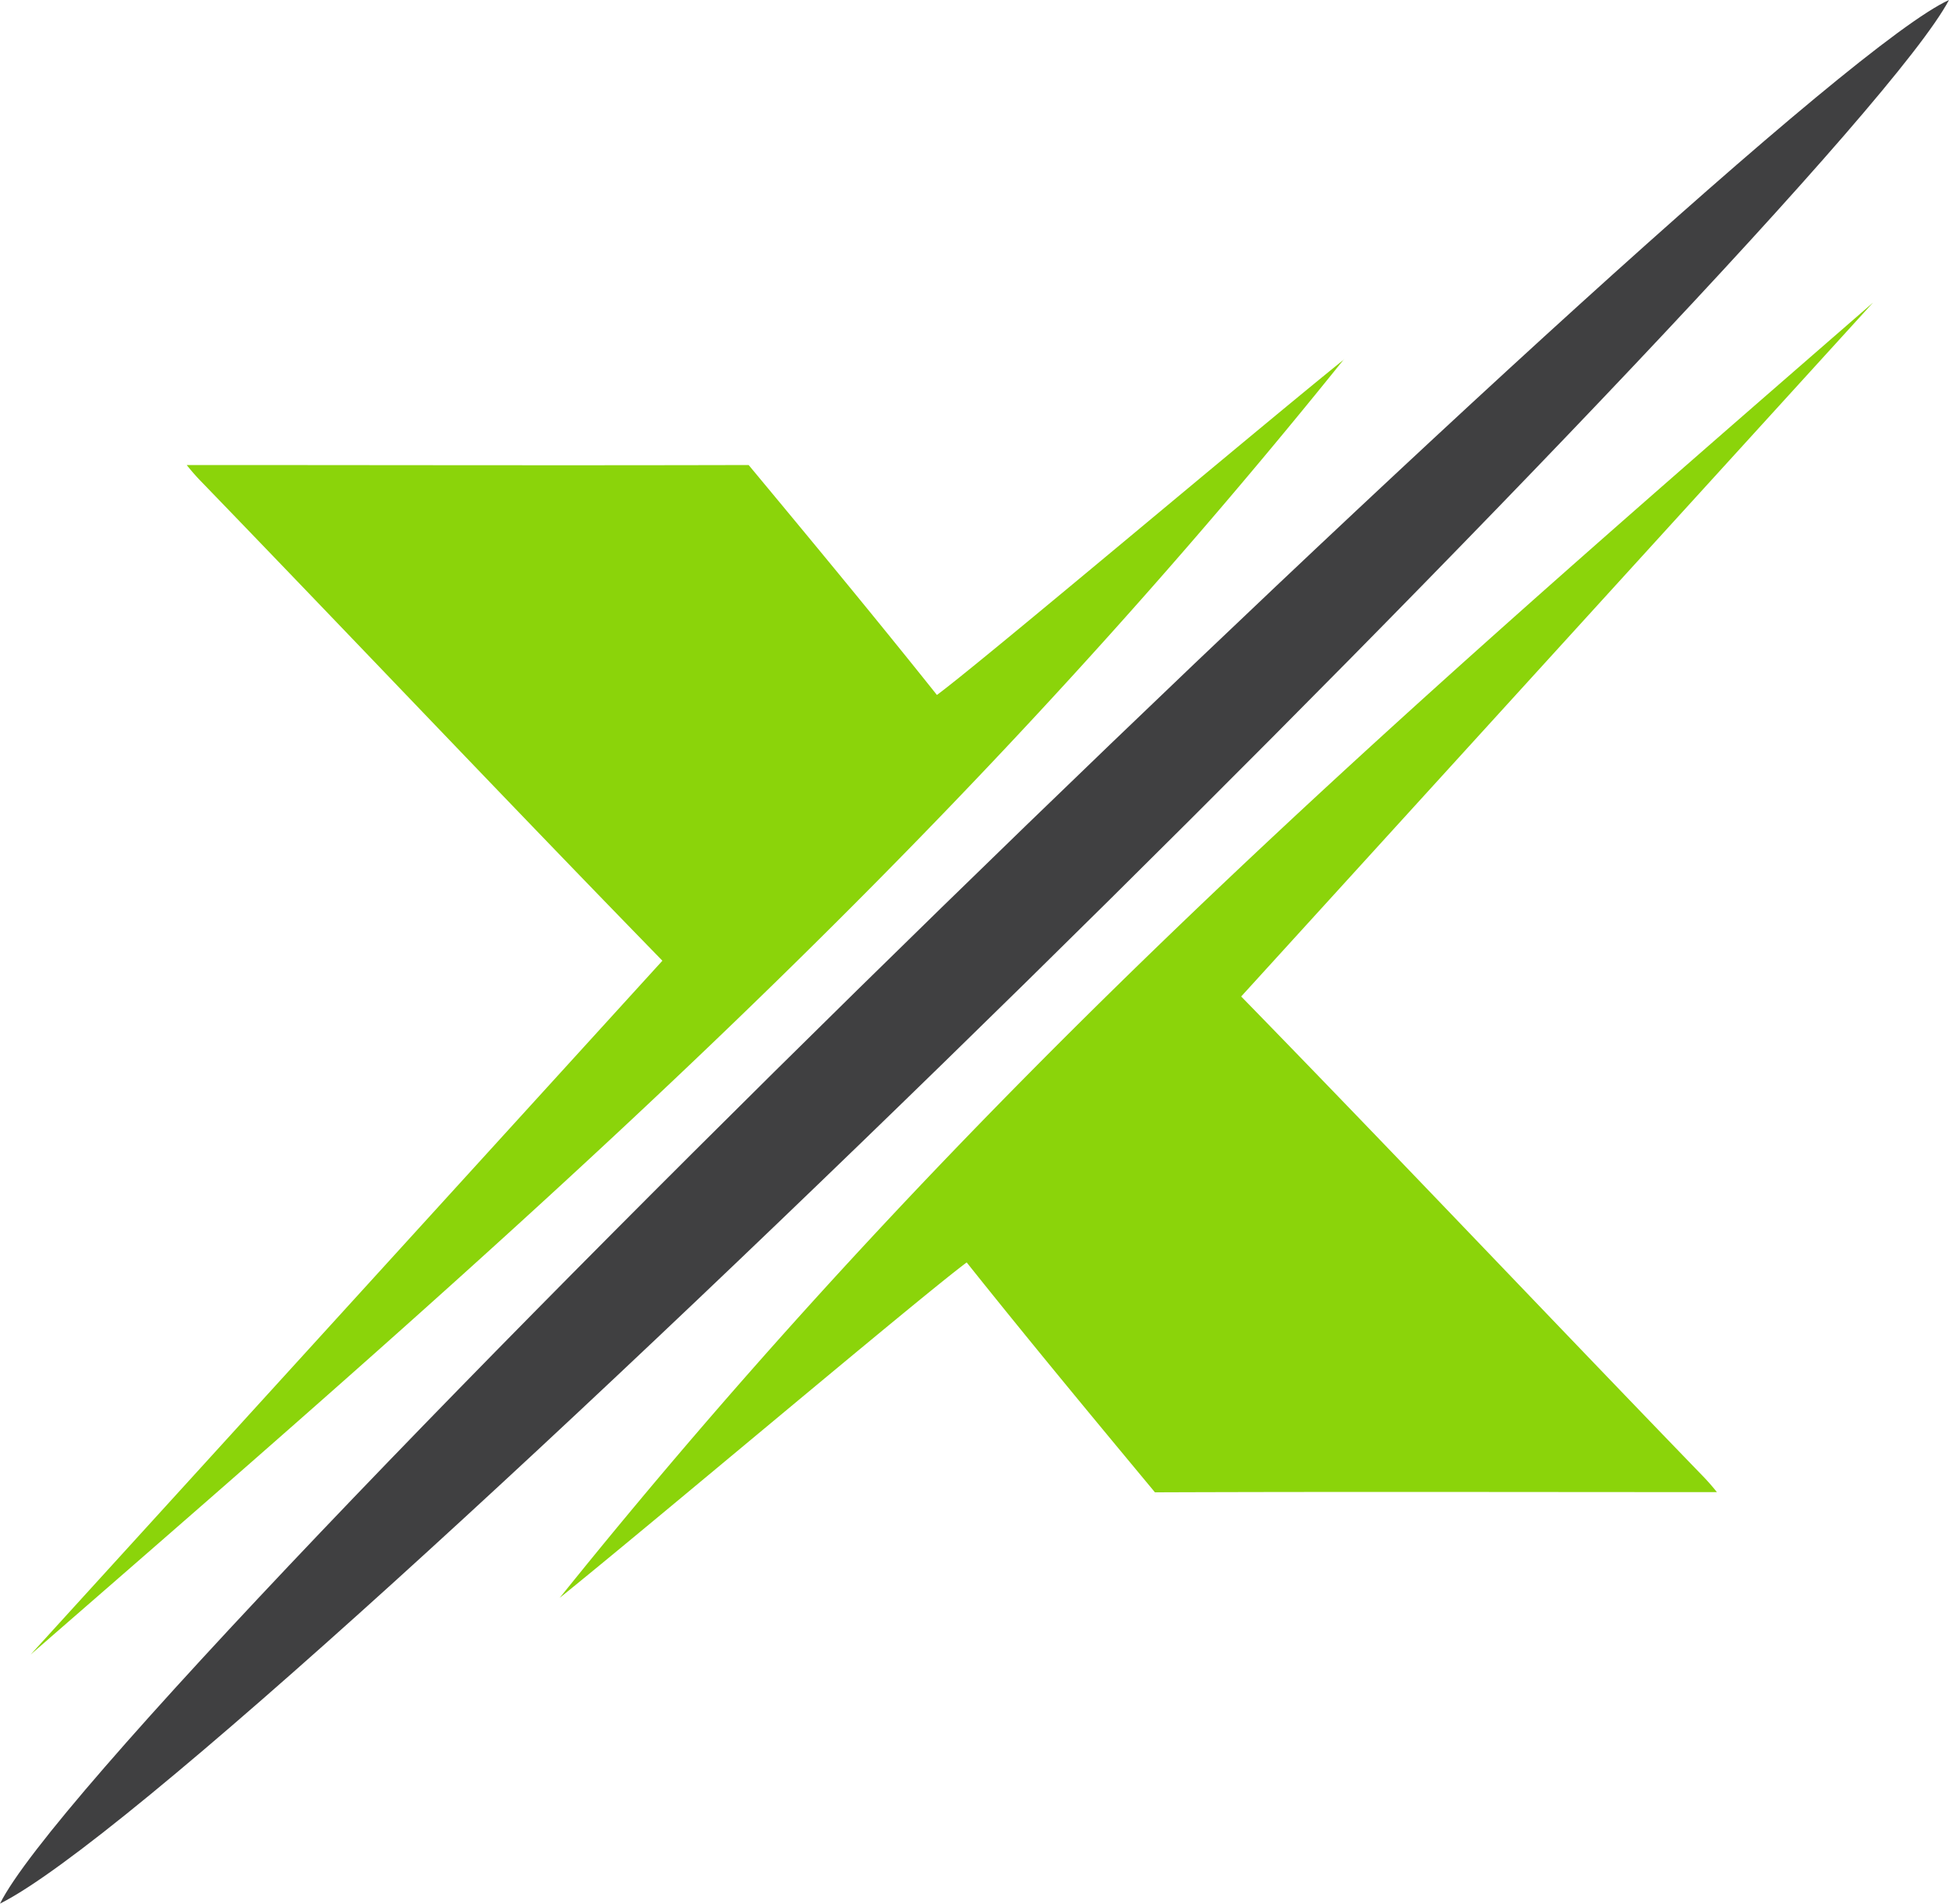
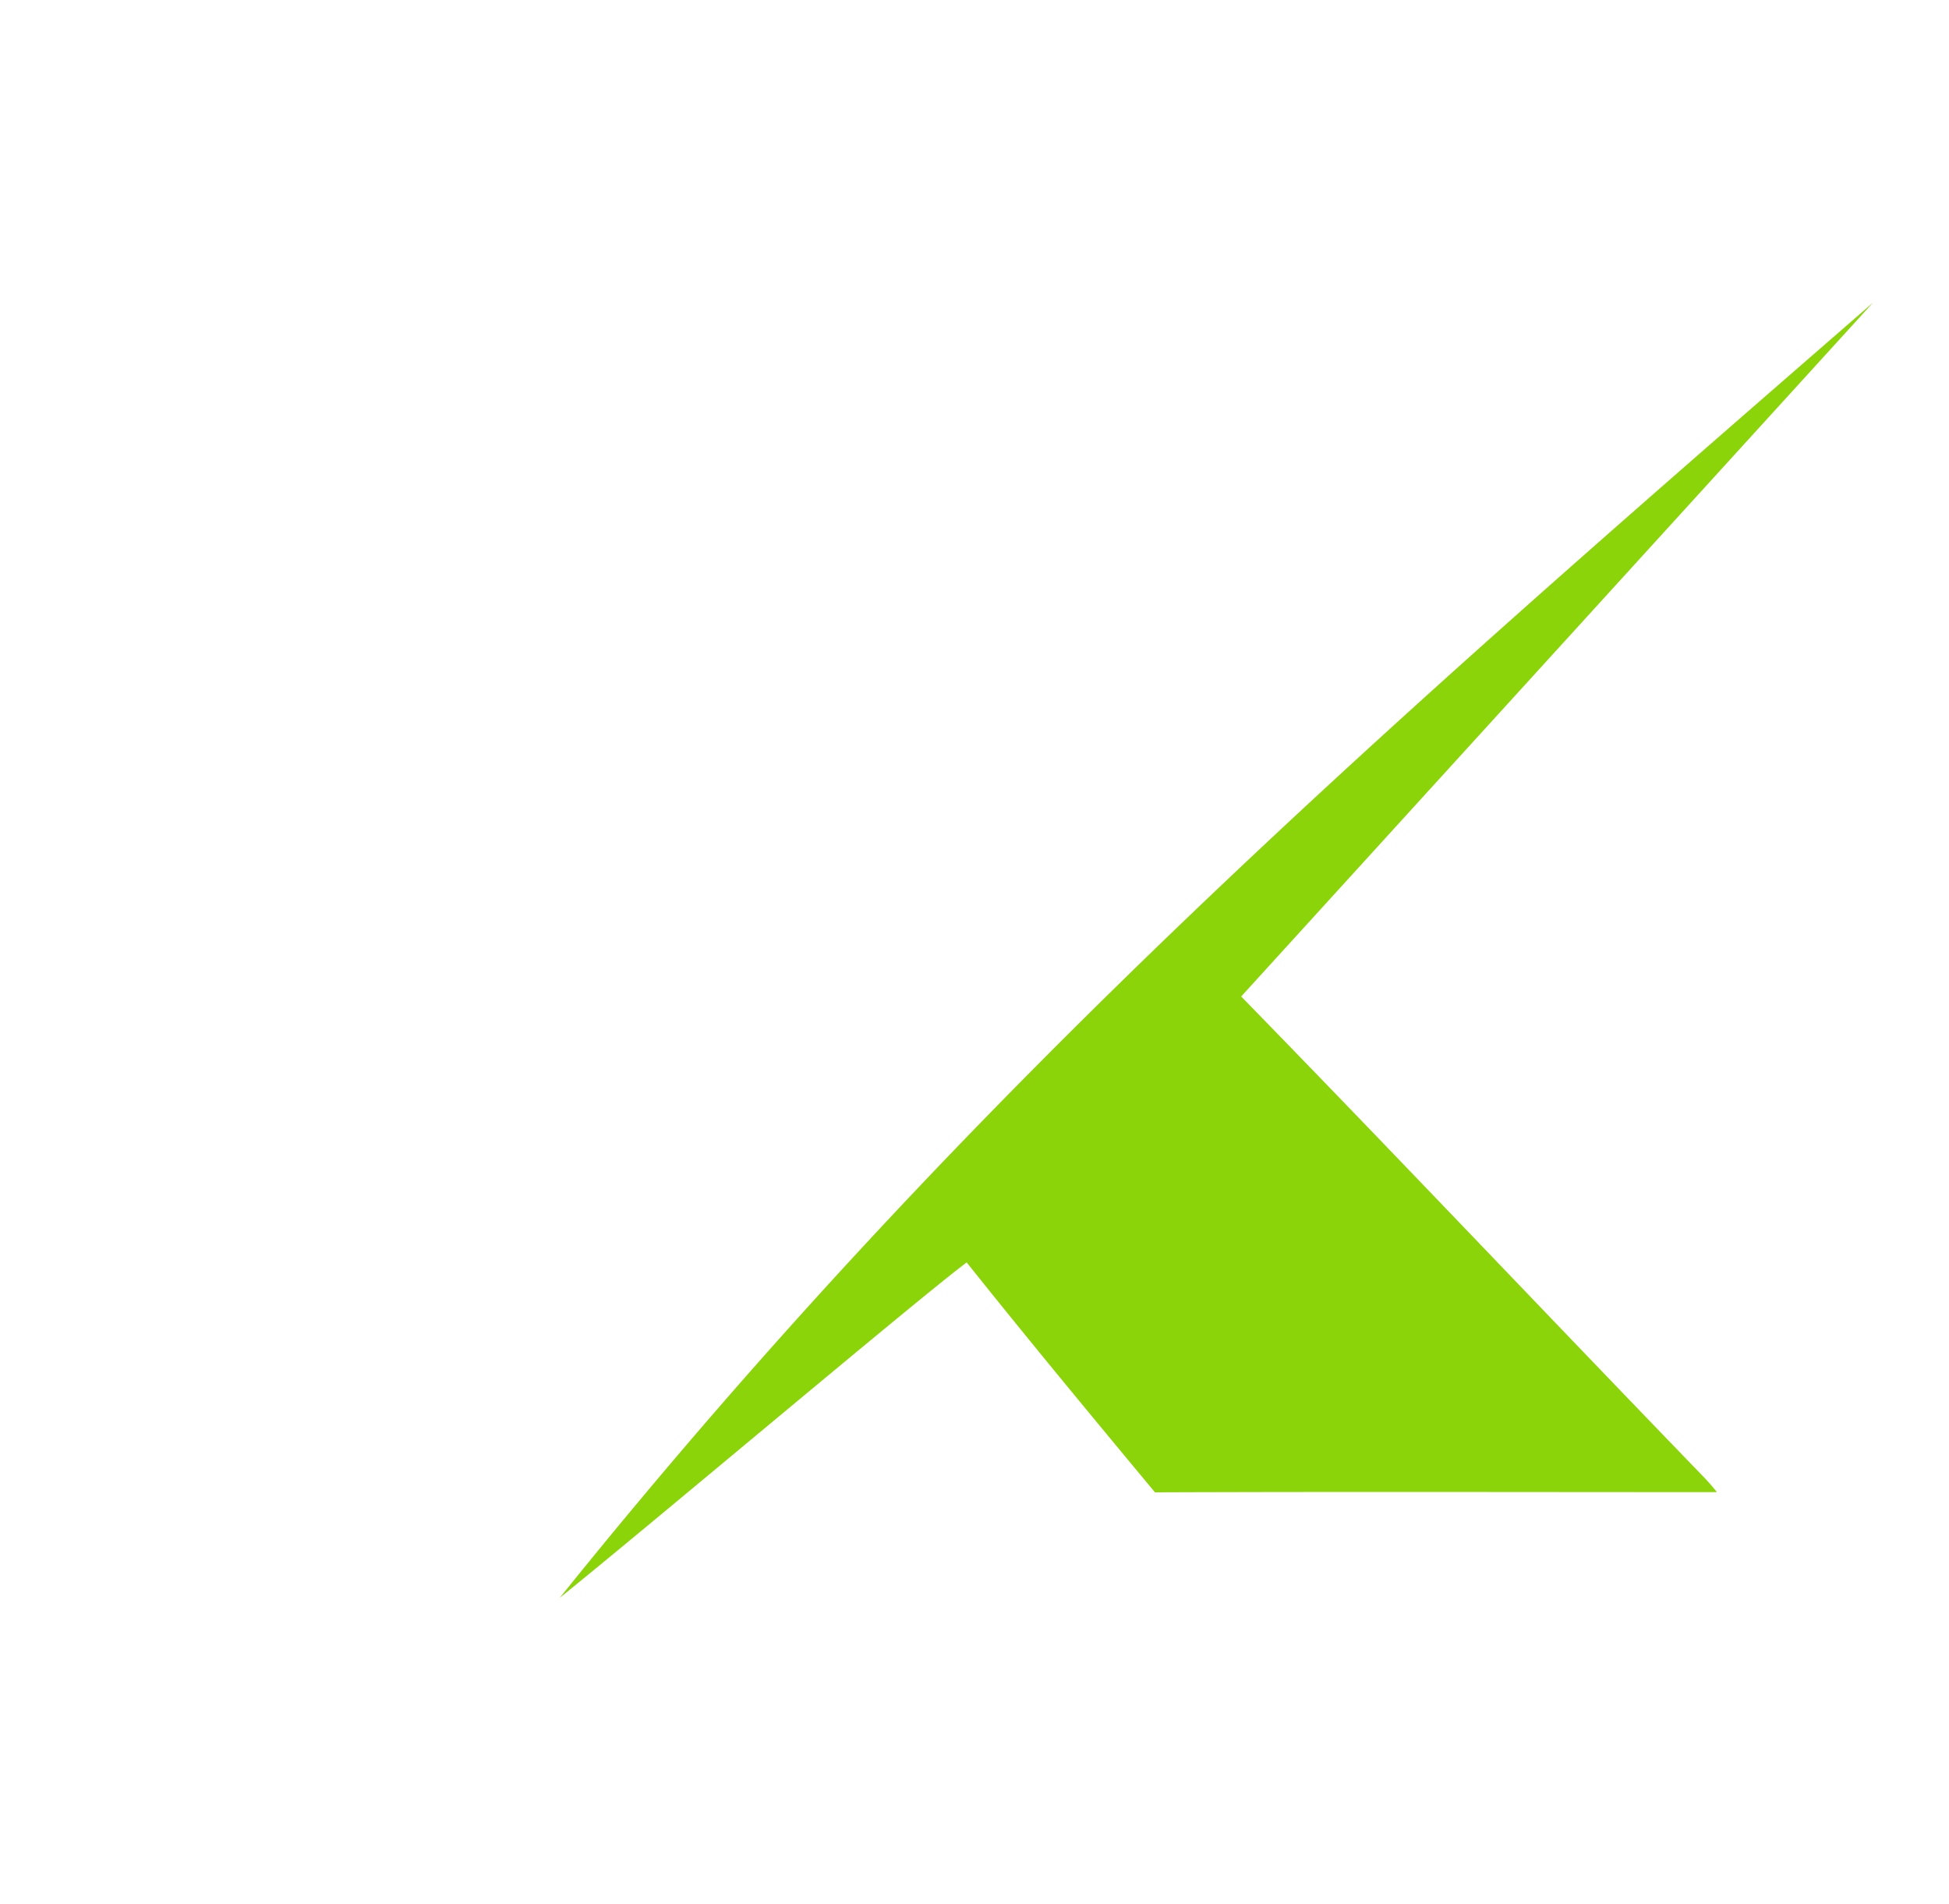
<svg xmlns="http://www.w3.org/2000/svg" viewBox="0 0 464.3 453.44">
  <defs>
    <style>.cls-1{fill:#8bd40a;}.cls-1,.cls-2{fill-rule:evenodd;}.cls-2{fill:#404041;}</style>
  </defs>
  <g id="Layer_2" data-name="Layer 2">
    <g id="Layer_1-2" data-name="Layer 1">
-       <path class="cls-1" d="M320.18,85.55C221.74,208,122,294.39,7.29,394.12L157.8,228.84c-36.78-37.73-73-76-109.62-113.88a52.51,52.51,0,0,1-3.7-4.19c44.63,0,89.25.12,133.87,0,15.08,18.15,30.14,36.32,44.85,54.77,10.81-8,75.6-62.72,97-79.94Z" />
      <path class="cls-1" d="M133.31,380.64C231.75,258.16,331.5,171.8,446.2,72.08L295.68,237.36c36.79,37.72,73,76,109.63,113.88a52.6,52.6,0,0,1,3.7,4.18c-44.63,0-89.25-.12-133.87.05-15.08-18.15-30.14-36.32-44.85-54.76-10.81,8-75.6,62.72-97,79.93Z" />
-       <path class="cls-2" d="M464.3,0C438.58,48.45,58.66,424.05,0,453.44,24.1,404.85,419.38,20.37,464.3,0Z" />
+       <path class="cls-2" d="M464.3,0Z" />
    </g>
  </g>
</svg>